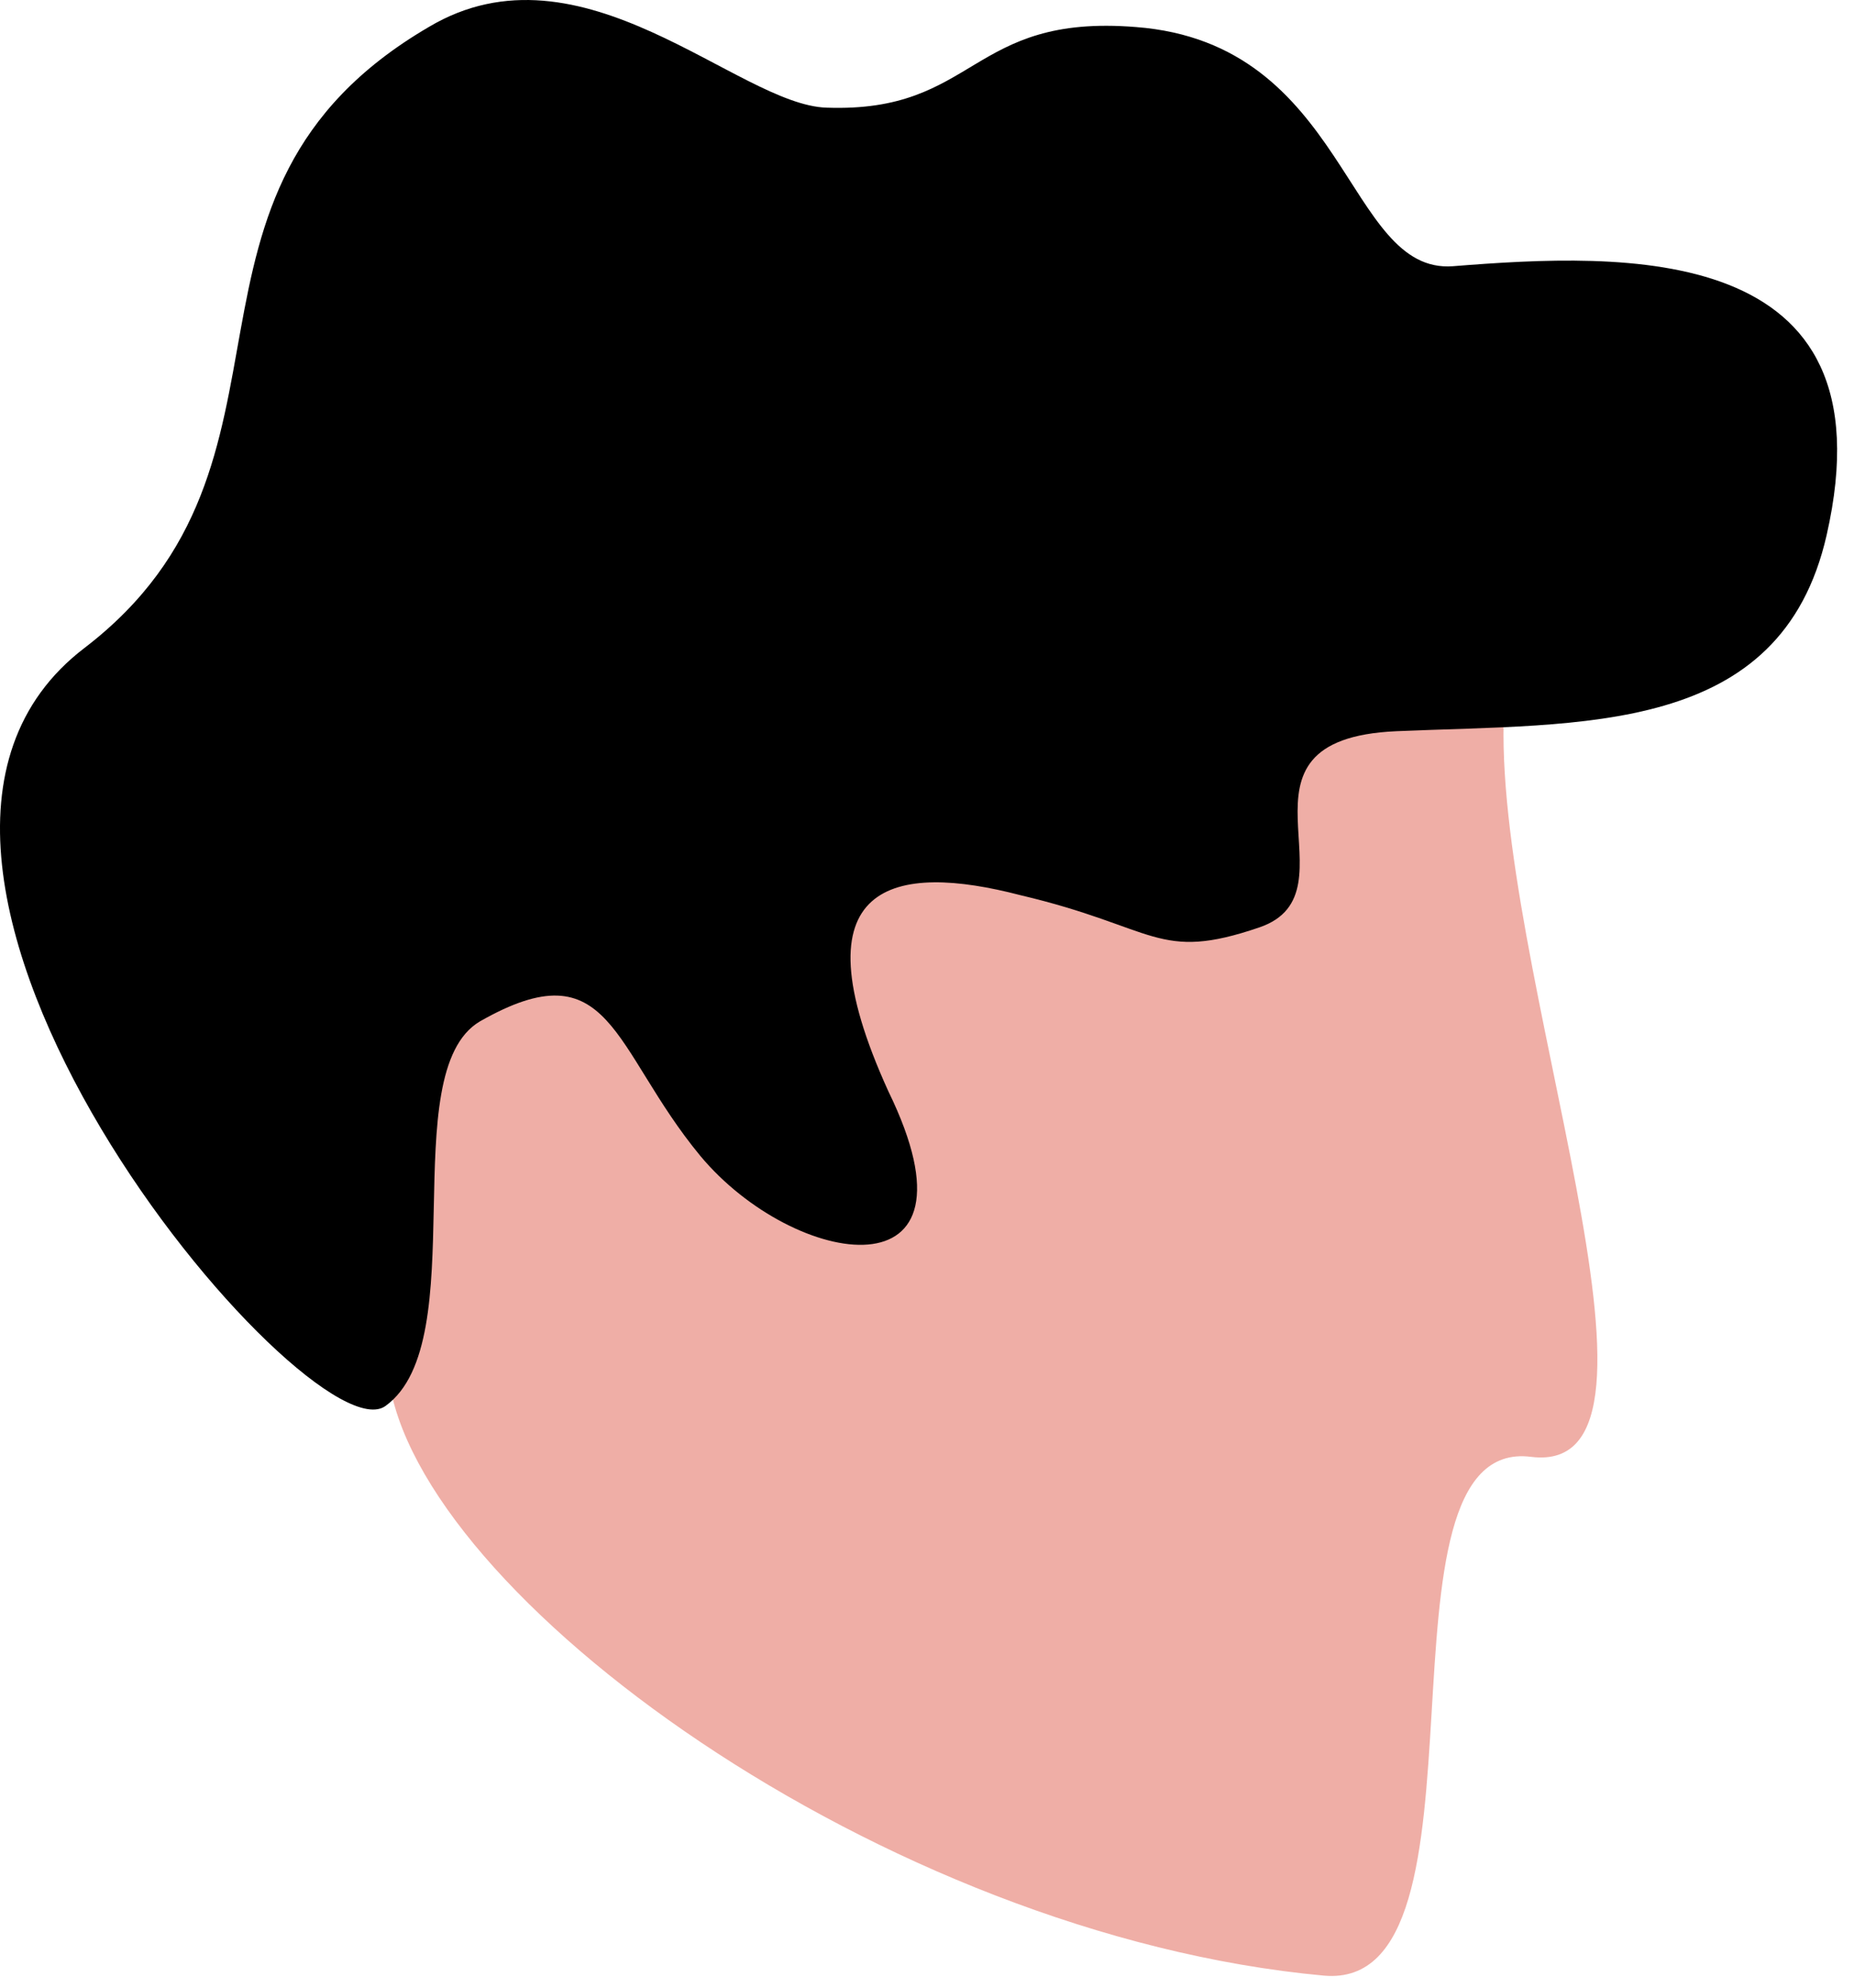
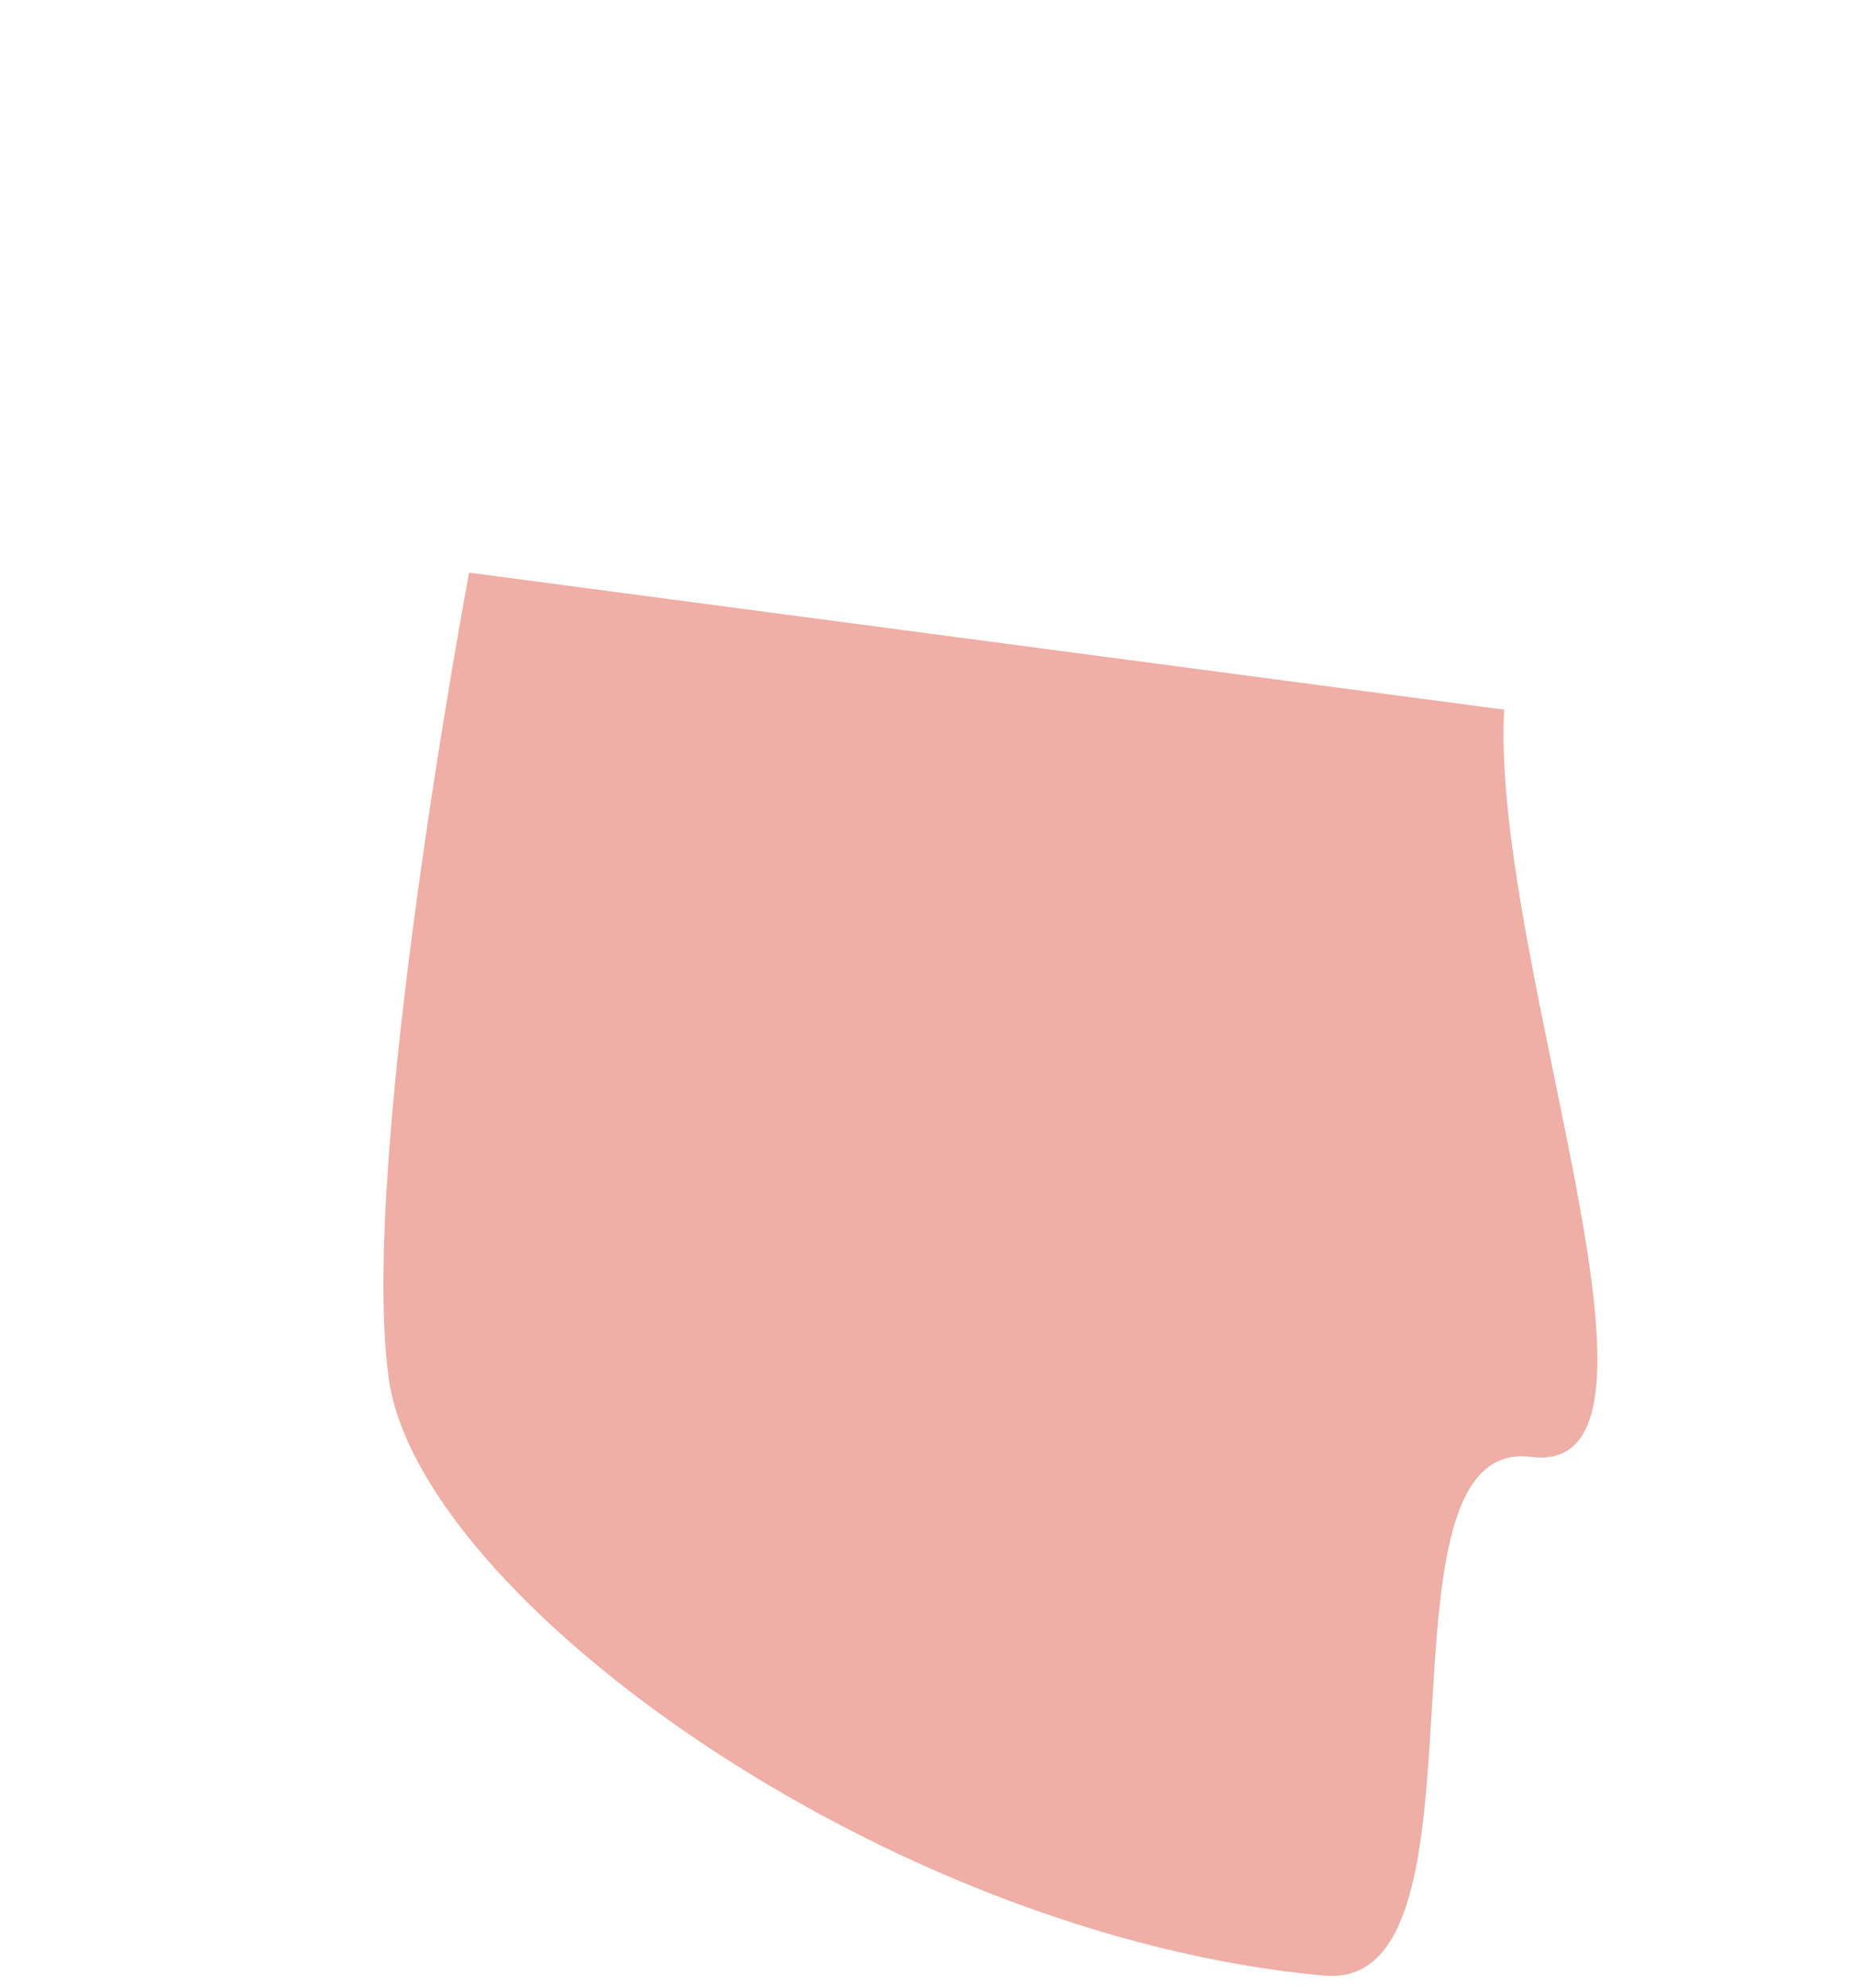
<svg xmlns="http://www.w3.org/2000/svg" fill="none" viewBox="0 0 28 30">
  <path d="M22.716 10.711c-.203 3.813 2.963 11.602.406 11.277-2.558-.324-.406 8.073-3.127 7.83-6.658-.61-13.722-5.761-14.128-9.047C5.42 17.486 7.085 8.643 7.085 8.643l15.63 2.068z" fill="#EFAEA6" />
-   <path d="M15.407 13.51c2.07.487 2.07 1.014 3.613.487 1.543-.527-.69-2.84 2.07-2.961 2.802-.122 5.806.081 6.497-2.961 1.015-4.462-3.086-4.26-5.644-4.057-1.624.122-1.583-3.367-4.79-3.61-2.518-.203-2.396 1.298-4.67 1.217-1.34-.04-3.694-2.596-6.008-1.217C2.17 2.923 4.932 6.98 1.278 9.778c-4.263 3.246 3.41 12.292 4.547 11.44 1.34-.974.122-5.03 1.421-5.801 1.99-1.136 1.99.406 3.33 2.028 1.42 1.704 4.384 2.19 2.841-.973-1.461-3.205.122-3.448 1.99-2.962z" fill="#000" />
</svg>